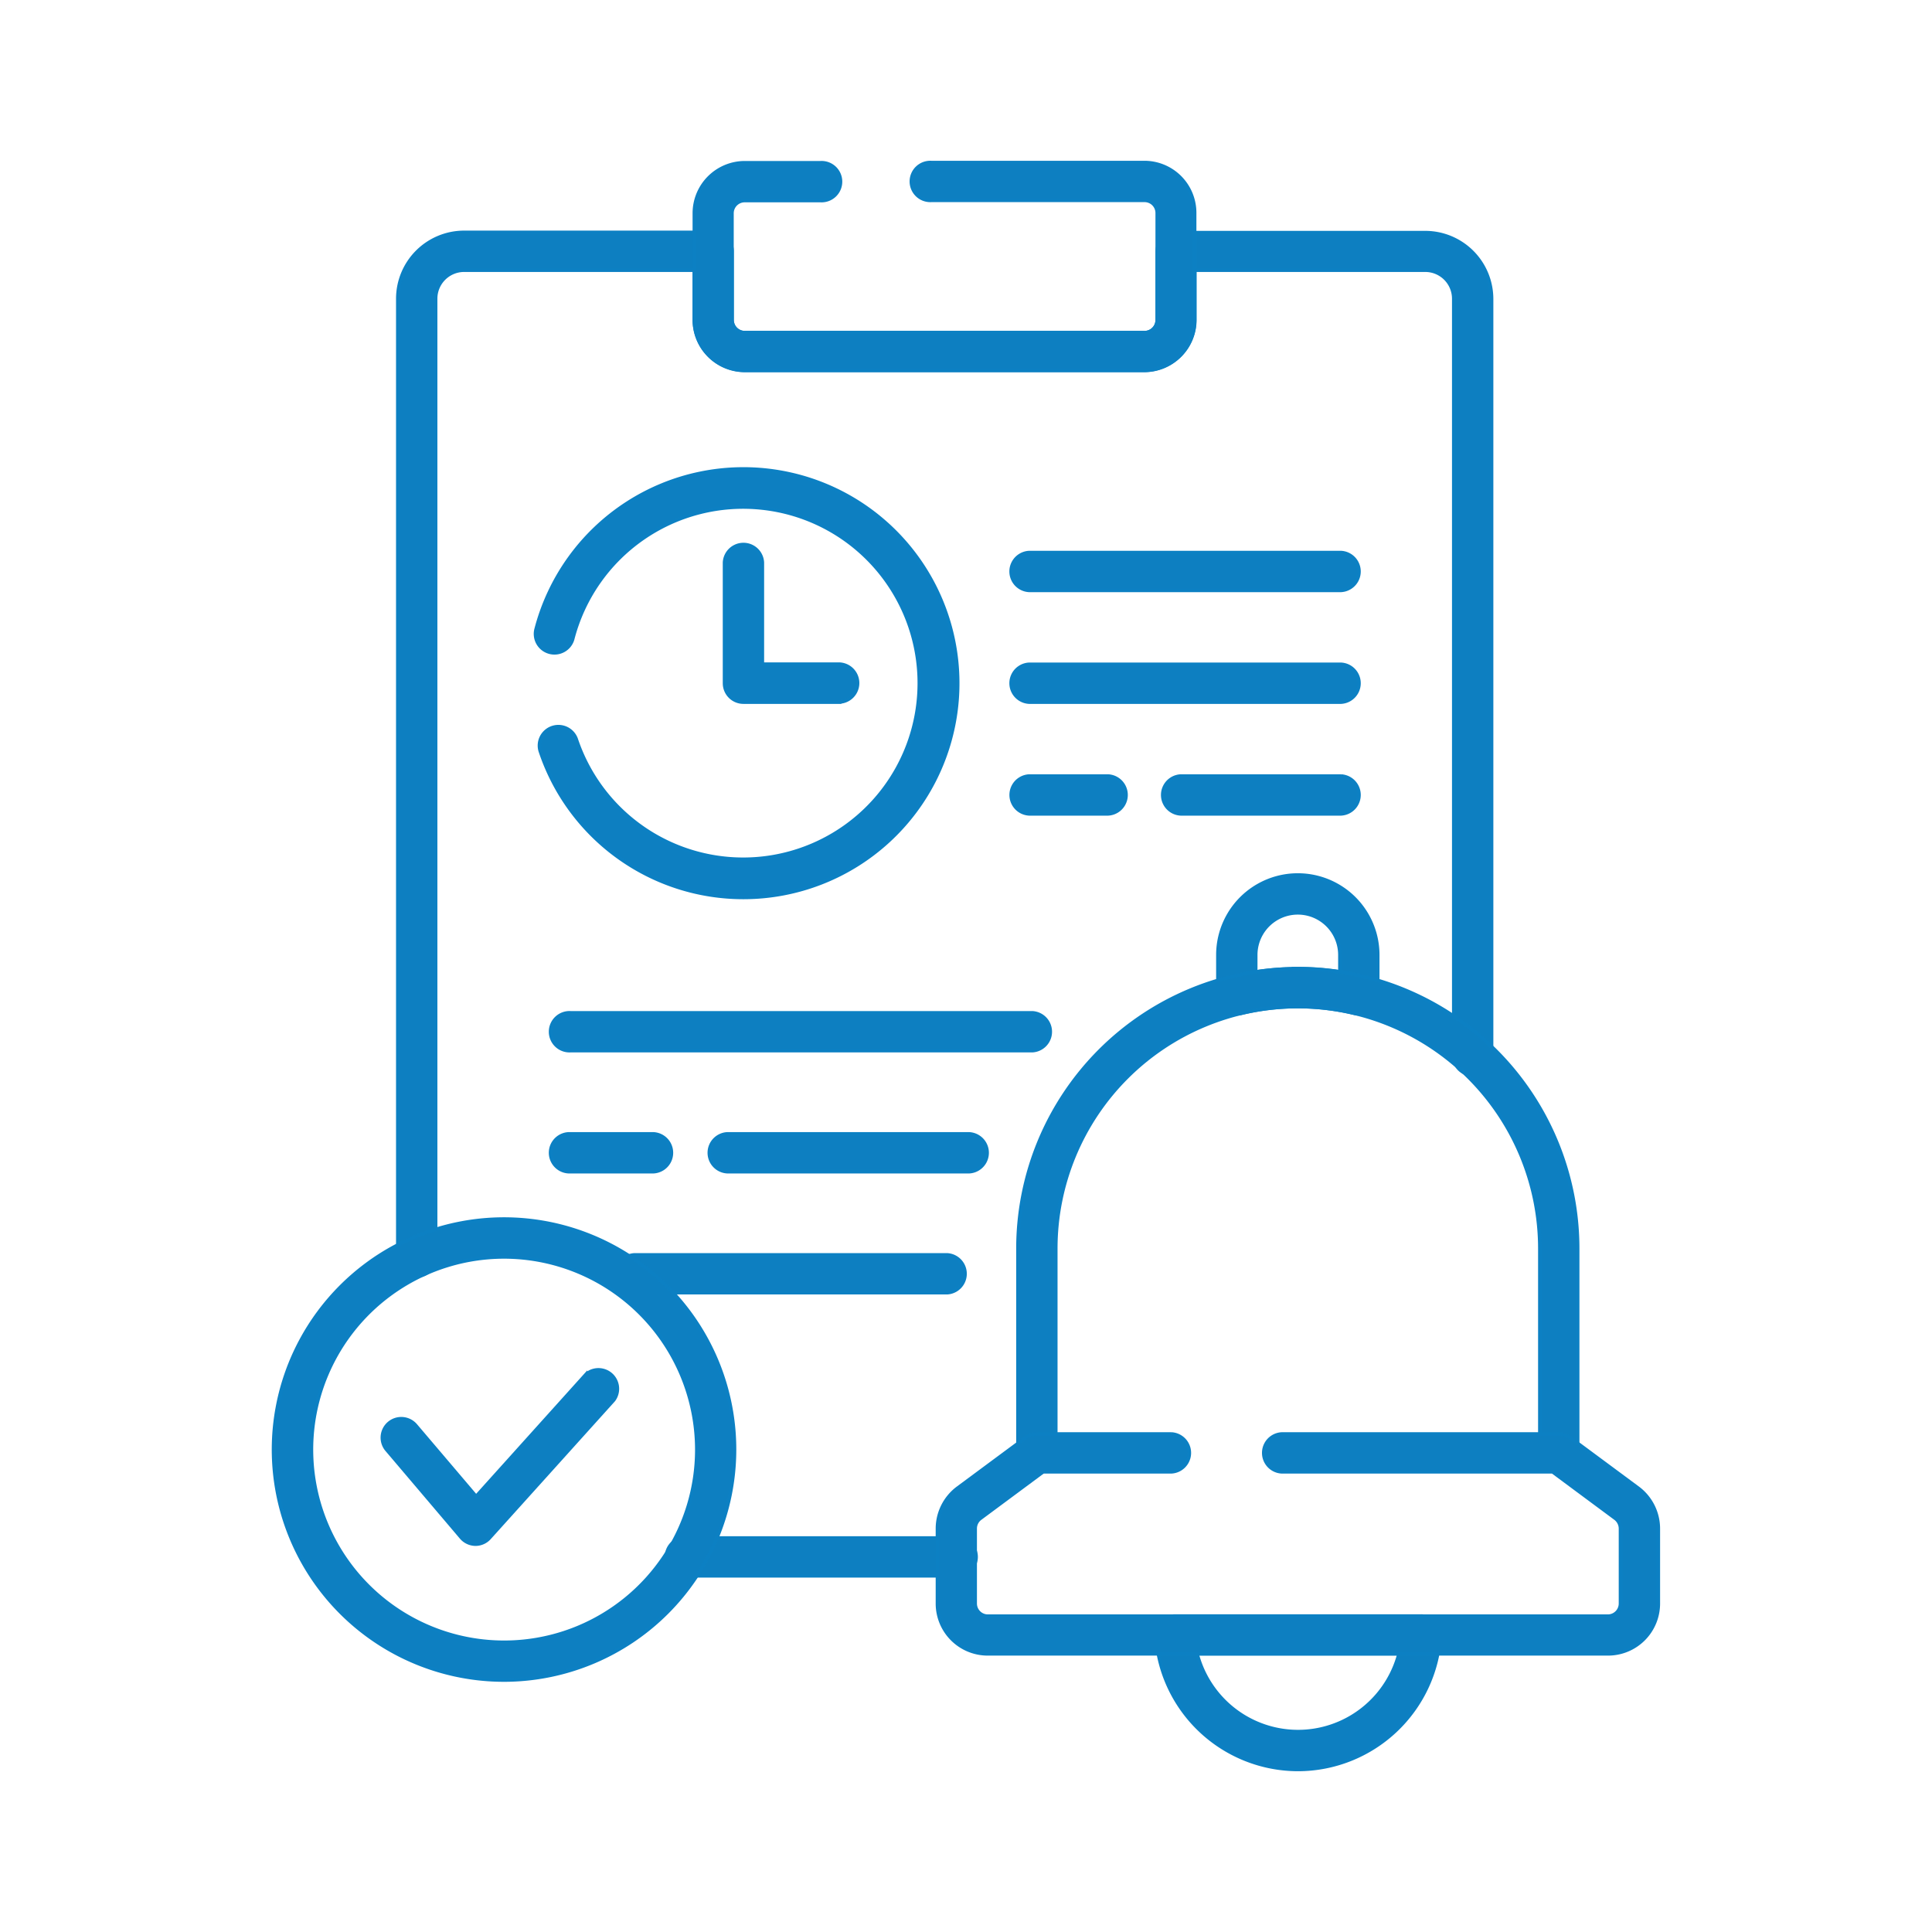
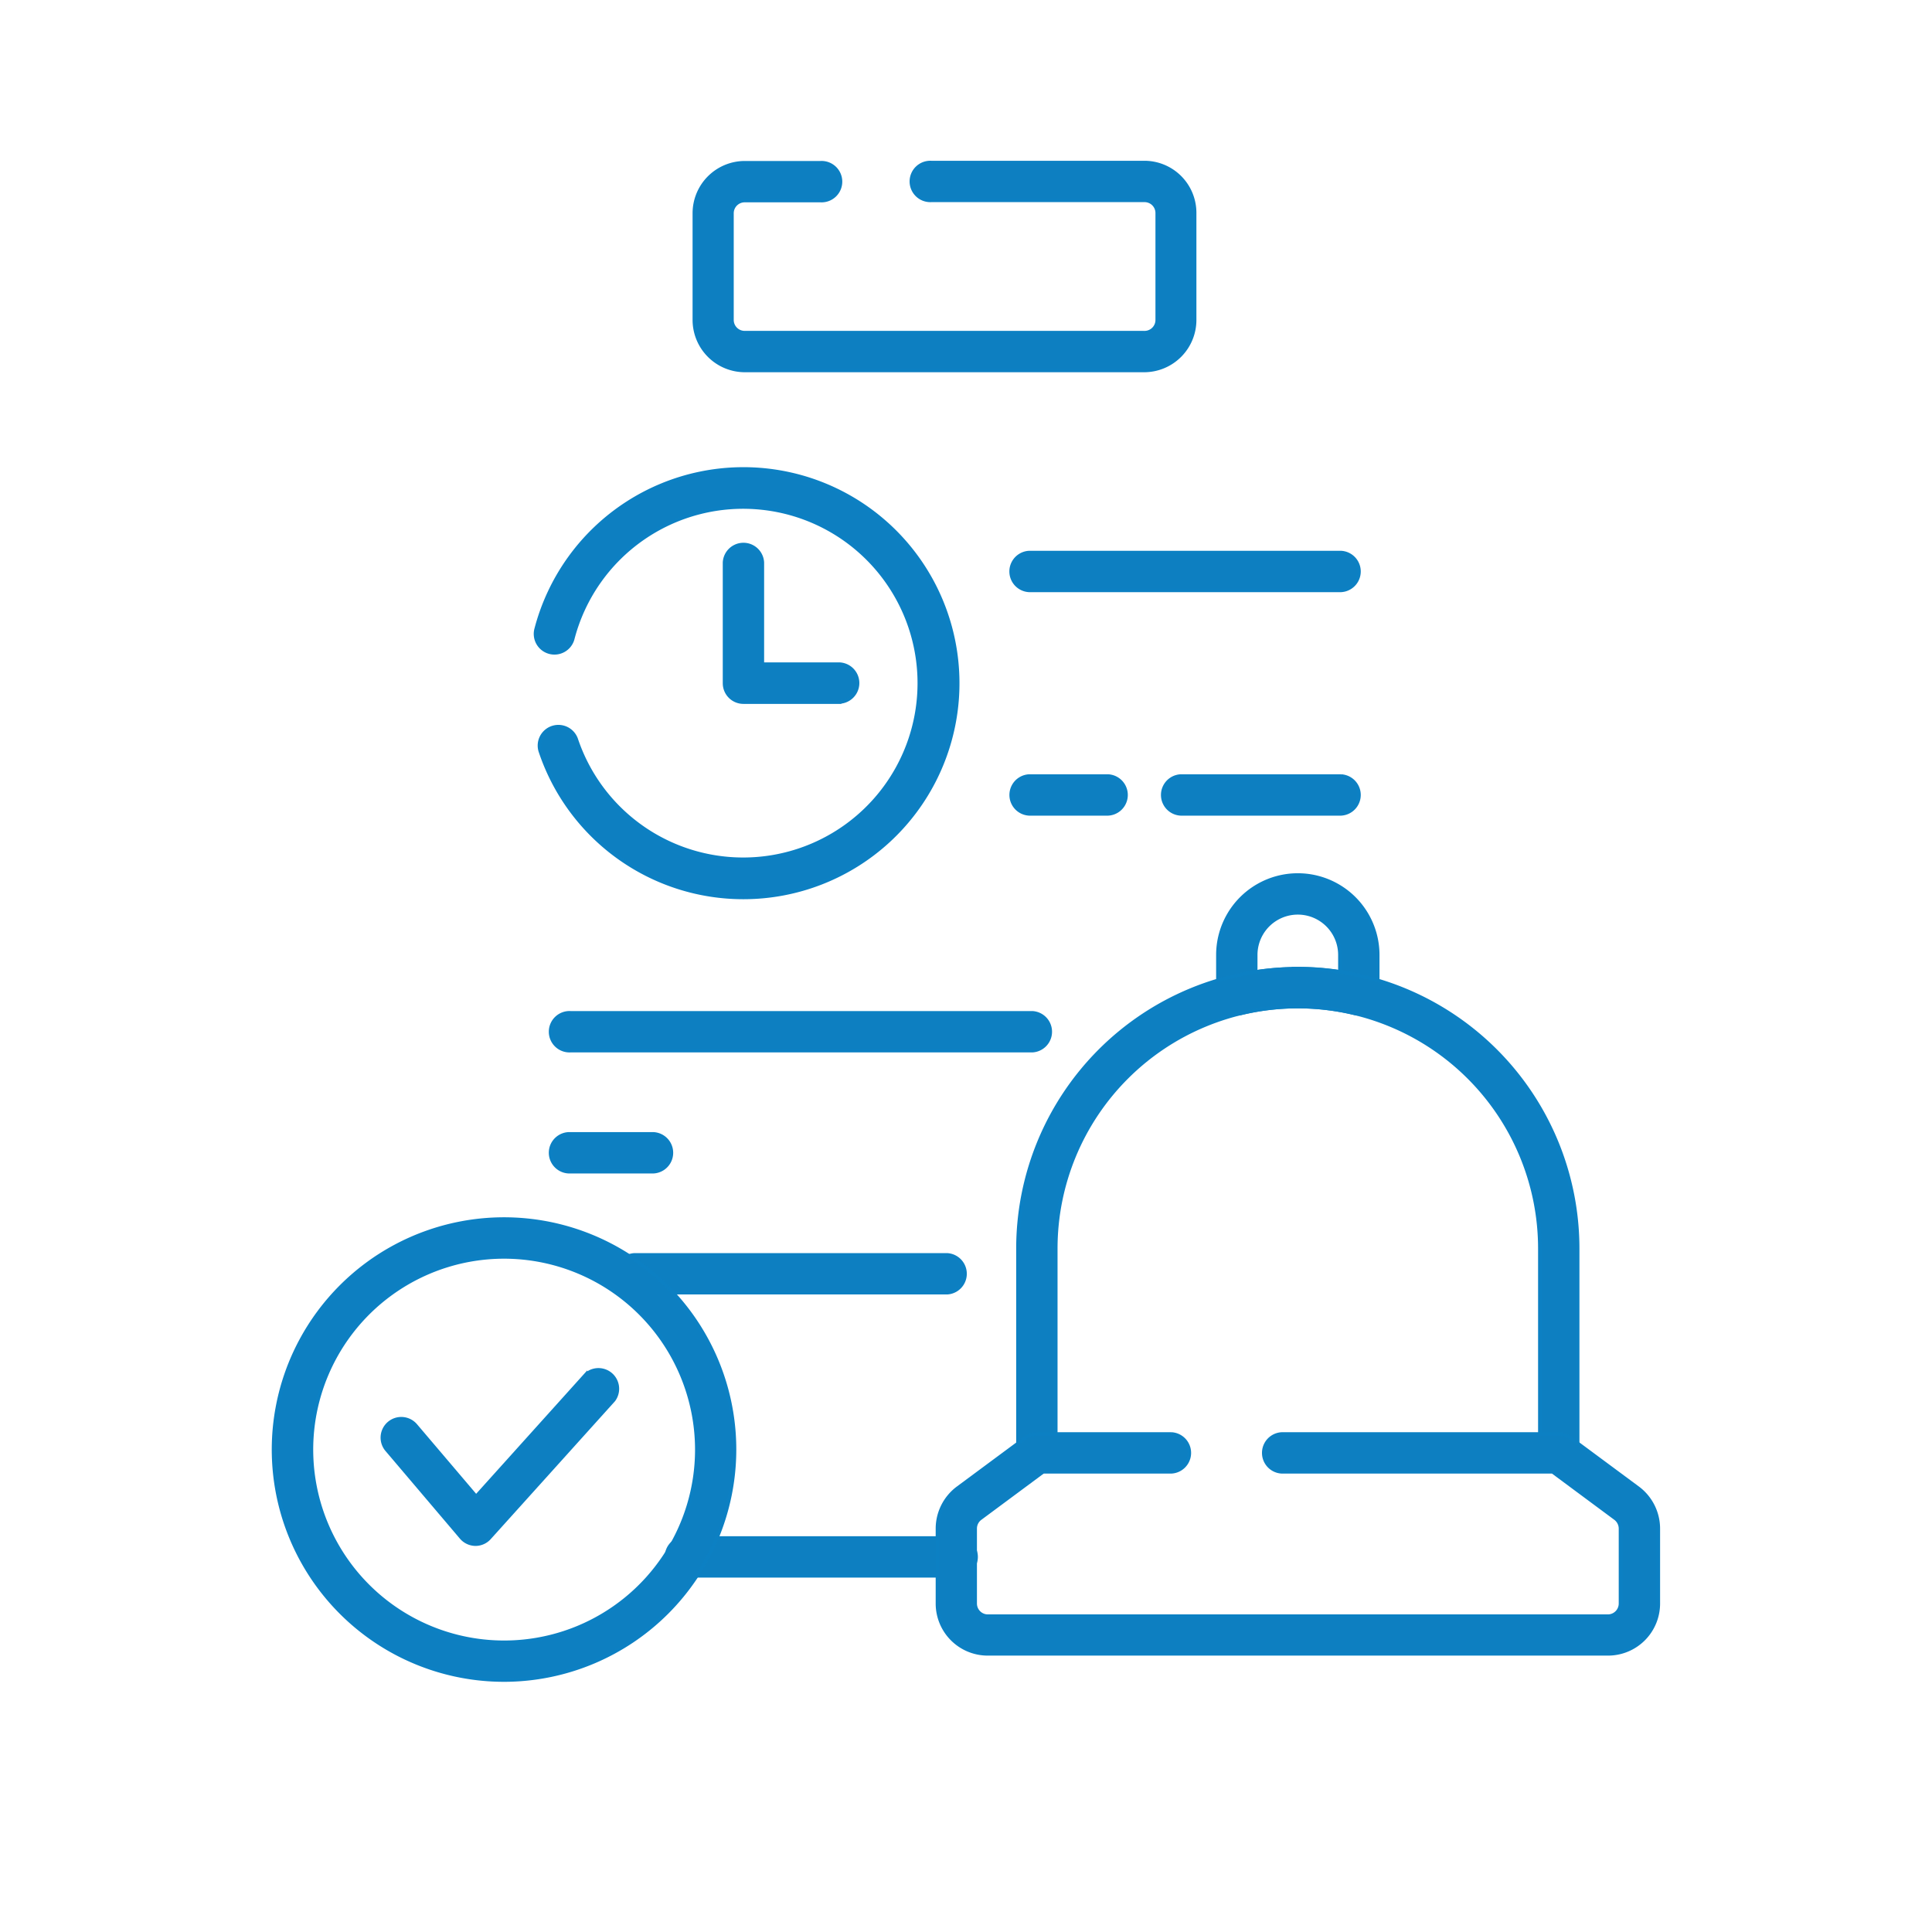
<svg xmlns="http://www.w3.org/2000/svg" id="Layer_1" data-name="Layer 1" viewBox="0 0 384 384">
  <defs>
    <style>.cls-1{fill:#0d7fc1;stroke:#0c80c3;stroke-miterlimit:10;stroke-width:0.69px;}</style>
  </defs>
  <path class="cls-1" d="M190.05,313.21H136.43a3.77,3.77,0,1,1,0-7.53h53.62a3.77,3.77,0,1,1,0,7.53Z" />
-   <path class="cls-1" d="M82.82,253.6a3.76,3.76,0,0,1-3.76-3.76V59.36A13.2,13.2,0,0,1,92.24,46.18h49.52A3.76,3.76,0,0,1,145.52,50V63.6A2.52,2.52,0,0,0,148,66.11h79.42A2.51,2.51,0,0,0,230,63.6V50a3.77,3.77,0,0,1,3.77-3.77h49.52a13.2,13.2,0,0,1,13.18,13.18V209.64a3.77,3.77,0,1,1-7.53,0V59.36a5.66,5.66,0,0,0-5.65-5.65H237.49V63.6a10.05,10.05,0,0,1-10,10H148a10.06,10.06,0,0,1-10-10V53.71H92.24a5.66,5.66,0,0,0-5.65,5.65V249.84A3.76,3.76,0,0,1,82.82,253.6Z" />
  <path class="cls-1" d="M266.54,161.77H234.67a3.77,3.77,0,0,1,0-7.53h31.87a3.77,3.77,0,0,1,0,7.53Z" />
-   <path class="cls-1" d="M192.63,232.89H144.94a3.77,3.77,0,1,1,0-7.53h47.69a3.77,3.77,0,0,1,0,7.53Z" />
  <path class="cls-1" d="M205.18,208.83H113.39a3.77,3.77,0,1,1,0-7.53h91.79a3.77,3.77,0,0,1,0,7.53Z" />
  <path class="cls-1" d="M129.88,232.89H113.39a3.77,3.77,0,1,1,0-7.53h16.49a3.77,3.77,0,0,1,0,7.53Z" />
  <path class="cls-1" d="M188.24,256.94H126.11a3.77,3.77,0,0,1,0-7.53h62.13a3.77,3.77,0,0,1,0,7.53Z" />
  <path class="cls-1" d="M227.45,73.64H148a10.06,10.06,0,0,1-10-10V42.34a10.05,10.05,0,0,1,10-10h15.1a3.77,3.77,0,1,1,0,7.53H148a2.52,2.52,0,0,0-2.51,2.51V63.6A2.52,2.52,0,0,0,148,66.11h79.42A2.51,2.51,0,0,0,230,63.6V42.34a2.51,2.51,0,0,0-2.51-2.51H185.1a3.77,3.77,0,1,1,0-7.53h42.35a10,10,0,0,1,10,10V63.6A10.05,10.05,0,0,1,227.45,73.64Z" />
  <path class="cls-1" d="M245.82,201.51a3.76,3.76,0,0,1-3.76-3.77V189.8a15.89,15.89,0,0,1,31.78,0v7.94a3.77,3.77,0,0,1-4.64,3.67,48.07,48.07,0,0,0-22.5,0A3.77,3.77,0,0,1,245.82,201.51Zm12.13-9a54.54,54.54,0,0,1,8.36.64V189.8a8.36,8.36,0,0,0-16.72,0v3.38A54.54,54.54,0,0,1,258,192.54Z" />
  <path class="cls-1" d="M309.82,292.49a3.77,3.77,0,0,1-3.77-3.77V248.17a48.1,48.1,0,0,0-96.2,0v40.55a3.77,3.77,0,1,1-7.53,0V248.17a55.63,55.63,0,0,1,111.26,0v40.55A3.77,3.77,0,0,1,309.82,292.49Z" />
-   <path class="cls-1" d="M258,351.7a28.31,28.31,0,0,1-28.22-26.51,3.76,3.76,0,0,1,3.75-4h48.93a3.77,3.77,0,0,1,2.75,1.19,3.73,3.73,0,0,1,1,2.81A28.32,28.32,0,0,1,258,351.7Zm-20.07-23a20.75,20.75,0,0,0,40.13,0Z" />
  <path class="cls-1" d="M319.57,328.72H196.32a10,10,0,0,1-10-10v-14.9a10.09,10.09,0,0,1,4.05-8.07l13.5-10a3.76,3.76,0,0,1,2.24-.74h26.71a3.77,3.77,0,0,1,0,7.53H207.33l-12.5,9.27a2.51,2.51,0,0,0-1,2v14.9a2.51,2.51,0,0,0,2.5,2.51H319.57a2.51,2.51,0,0,0,2.51-2.51v-14.9a2.54,2.54,0,0,0-1-2l-12.5-9.27H254.75a3.77,3.77,0,0,1,0-7.53h55.06a3.79,3.79,0,0,1,2.25.74l13.5,10a10.09,10.09,0,0,1,4.05,8.07v14.9A10,10,0,0,1,319.57,328.72Z" />
  <path class="cls-1" d="M147.77,178.38a42.53,42.53,0,0,1-40.4-29.12,3.77,3.77,0,0,1,7.15-2.38,35,35,0,1,0-.7-19.83,3.77,3.77,0,0,1-7.3-1.87,42.59,42.59,0,1,1,41.25,53.2Z" />
  <path class="cls-1" d="M166.88,139.56H147.77A3.76,3.76,0,0,1,144,135.8v-24a3.77,3.77,0,0,1,7.53,0V132h15.35a3.77,3.77,0,0,1,0,7.53Z" />
  <path class="cls-1" d="M266.54,117.35h-62a3.77,3.77,0,0,1,0-7.53h62a3.77,3.77,0,0,1,0,7.53Z" />
-   <path class="cls-1" d="M266.54,139.56h-62a3.77,3.77,0,0,1,0-7.53h62a3.77,3.77,0,0,1,0,7.53Z" />
  <path class="cls-1" d="M220.24,161.77H204.55a3.77,3.77,0,0,1,0-7.53h15.69a3.77,3.77,0,0,1,0,7.53Z" />
  <path class="cls-1" d="M100.21,333.93A45.82,45.82,0,1,1,146,288.12,45.86,45.86,0,0,1,100.21,333.93Zm0-84.1a38.29,38.29,0,1,0,38.28,38.29A38.32,38.32,0,0,0,100.21,249.83Z" />
  <path class="cls-1" d="M94.49,306.92h0a3.77,3.77,0,0,1-2.82-1.33L76.88,288.17a3.76,3.76,0,0,1,5.75-4.86l12,14.12,21.75-24.16a3.77,3.77,0,0,1,5.6,5L97.29,305.67A3.74,3.74,0,0,1,94.49,306.92Z" />
</svg>